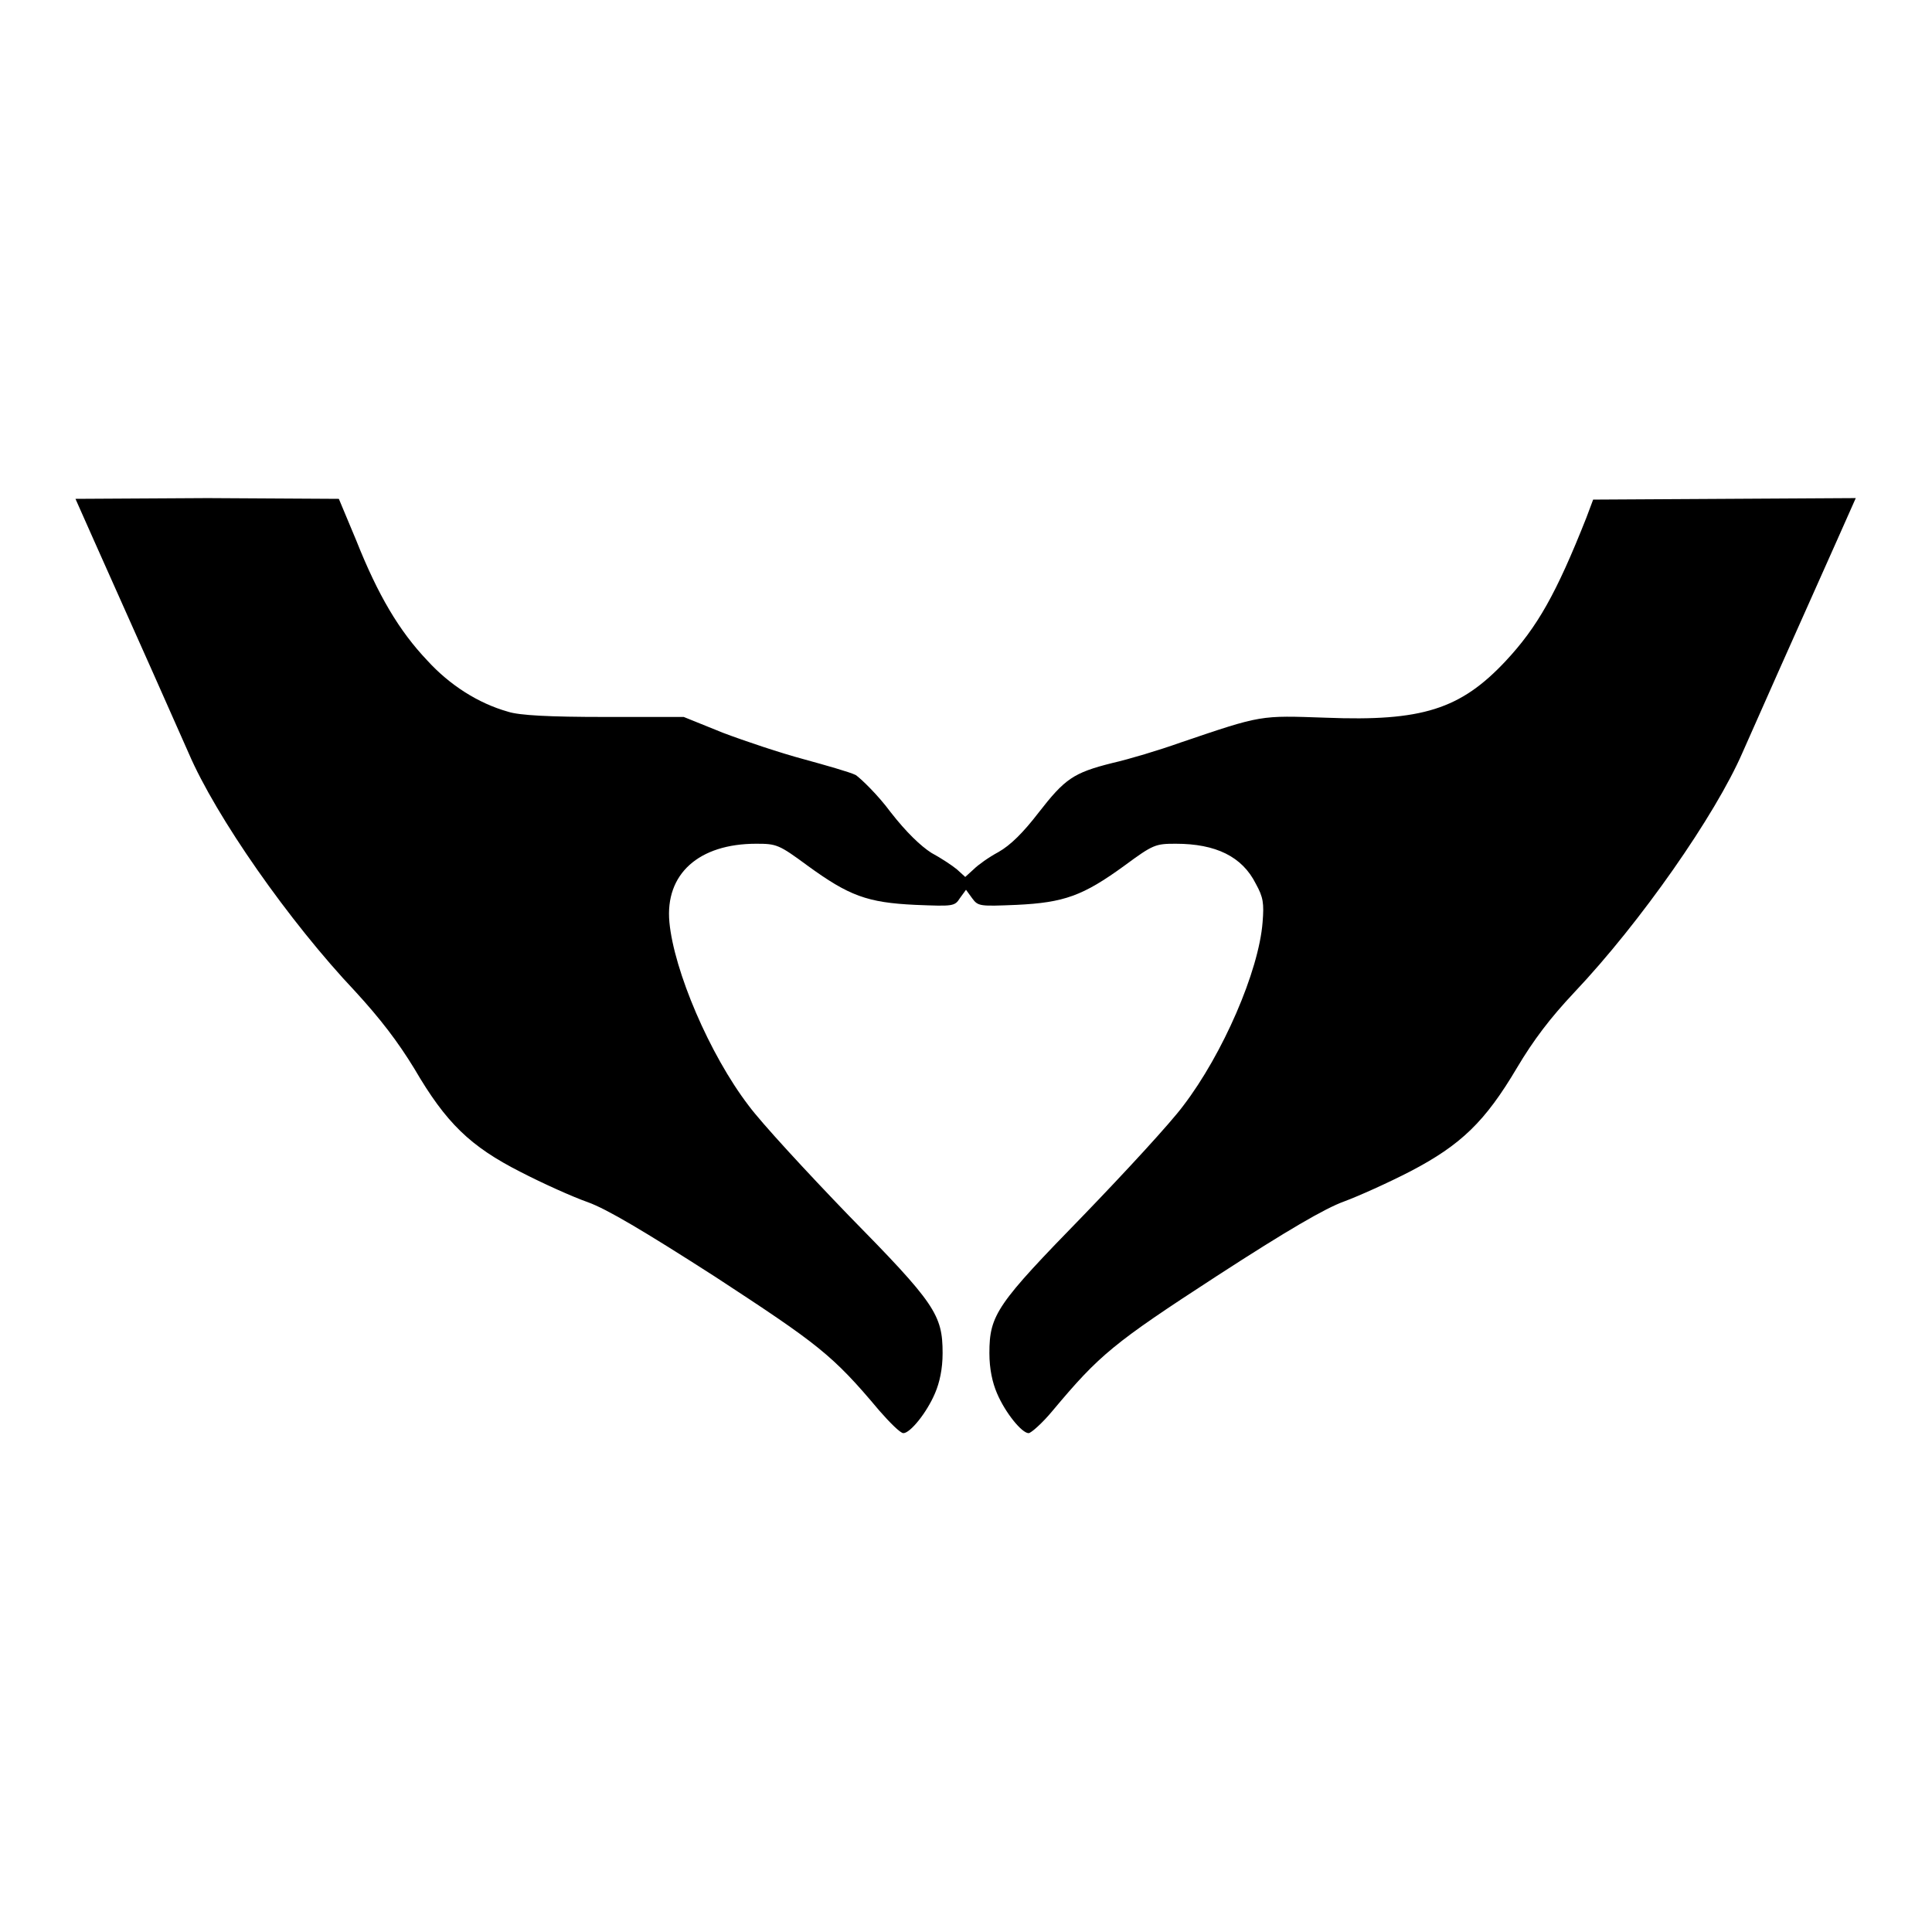
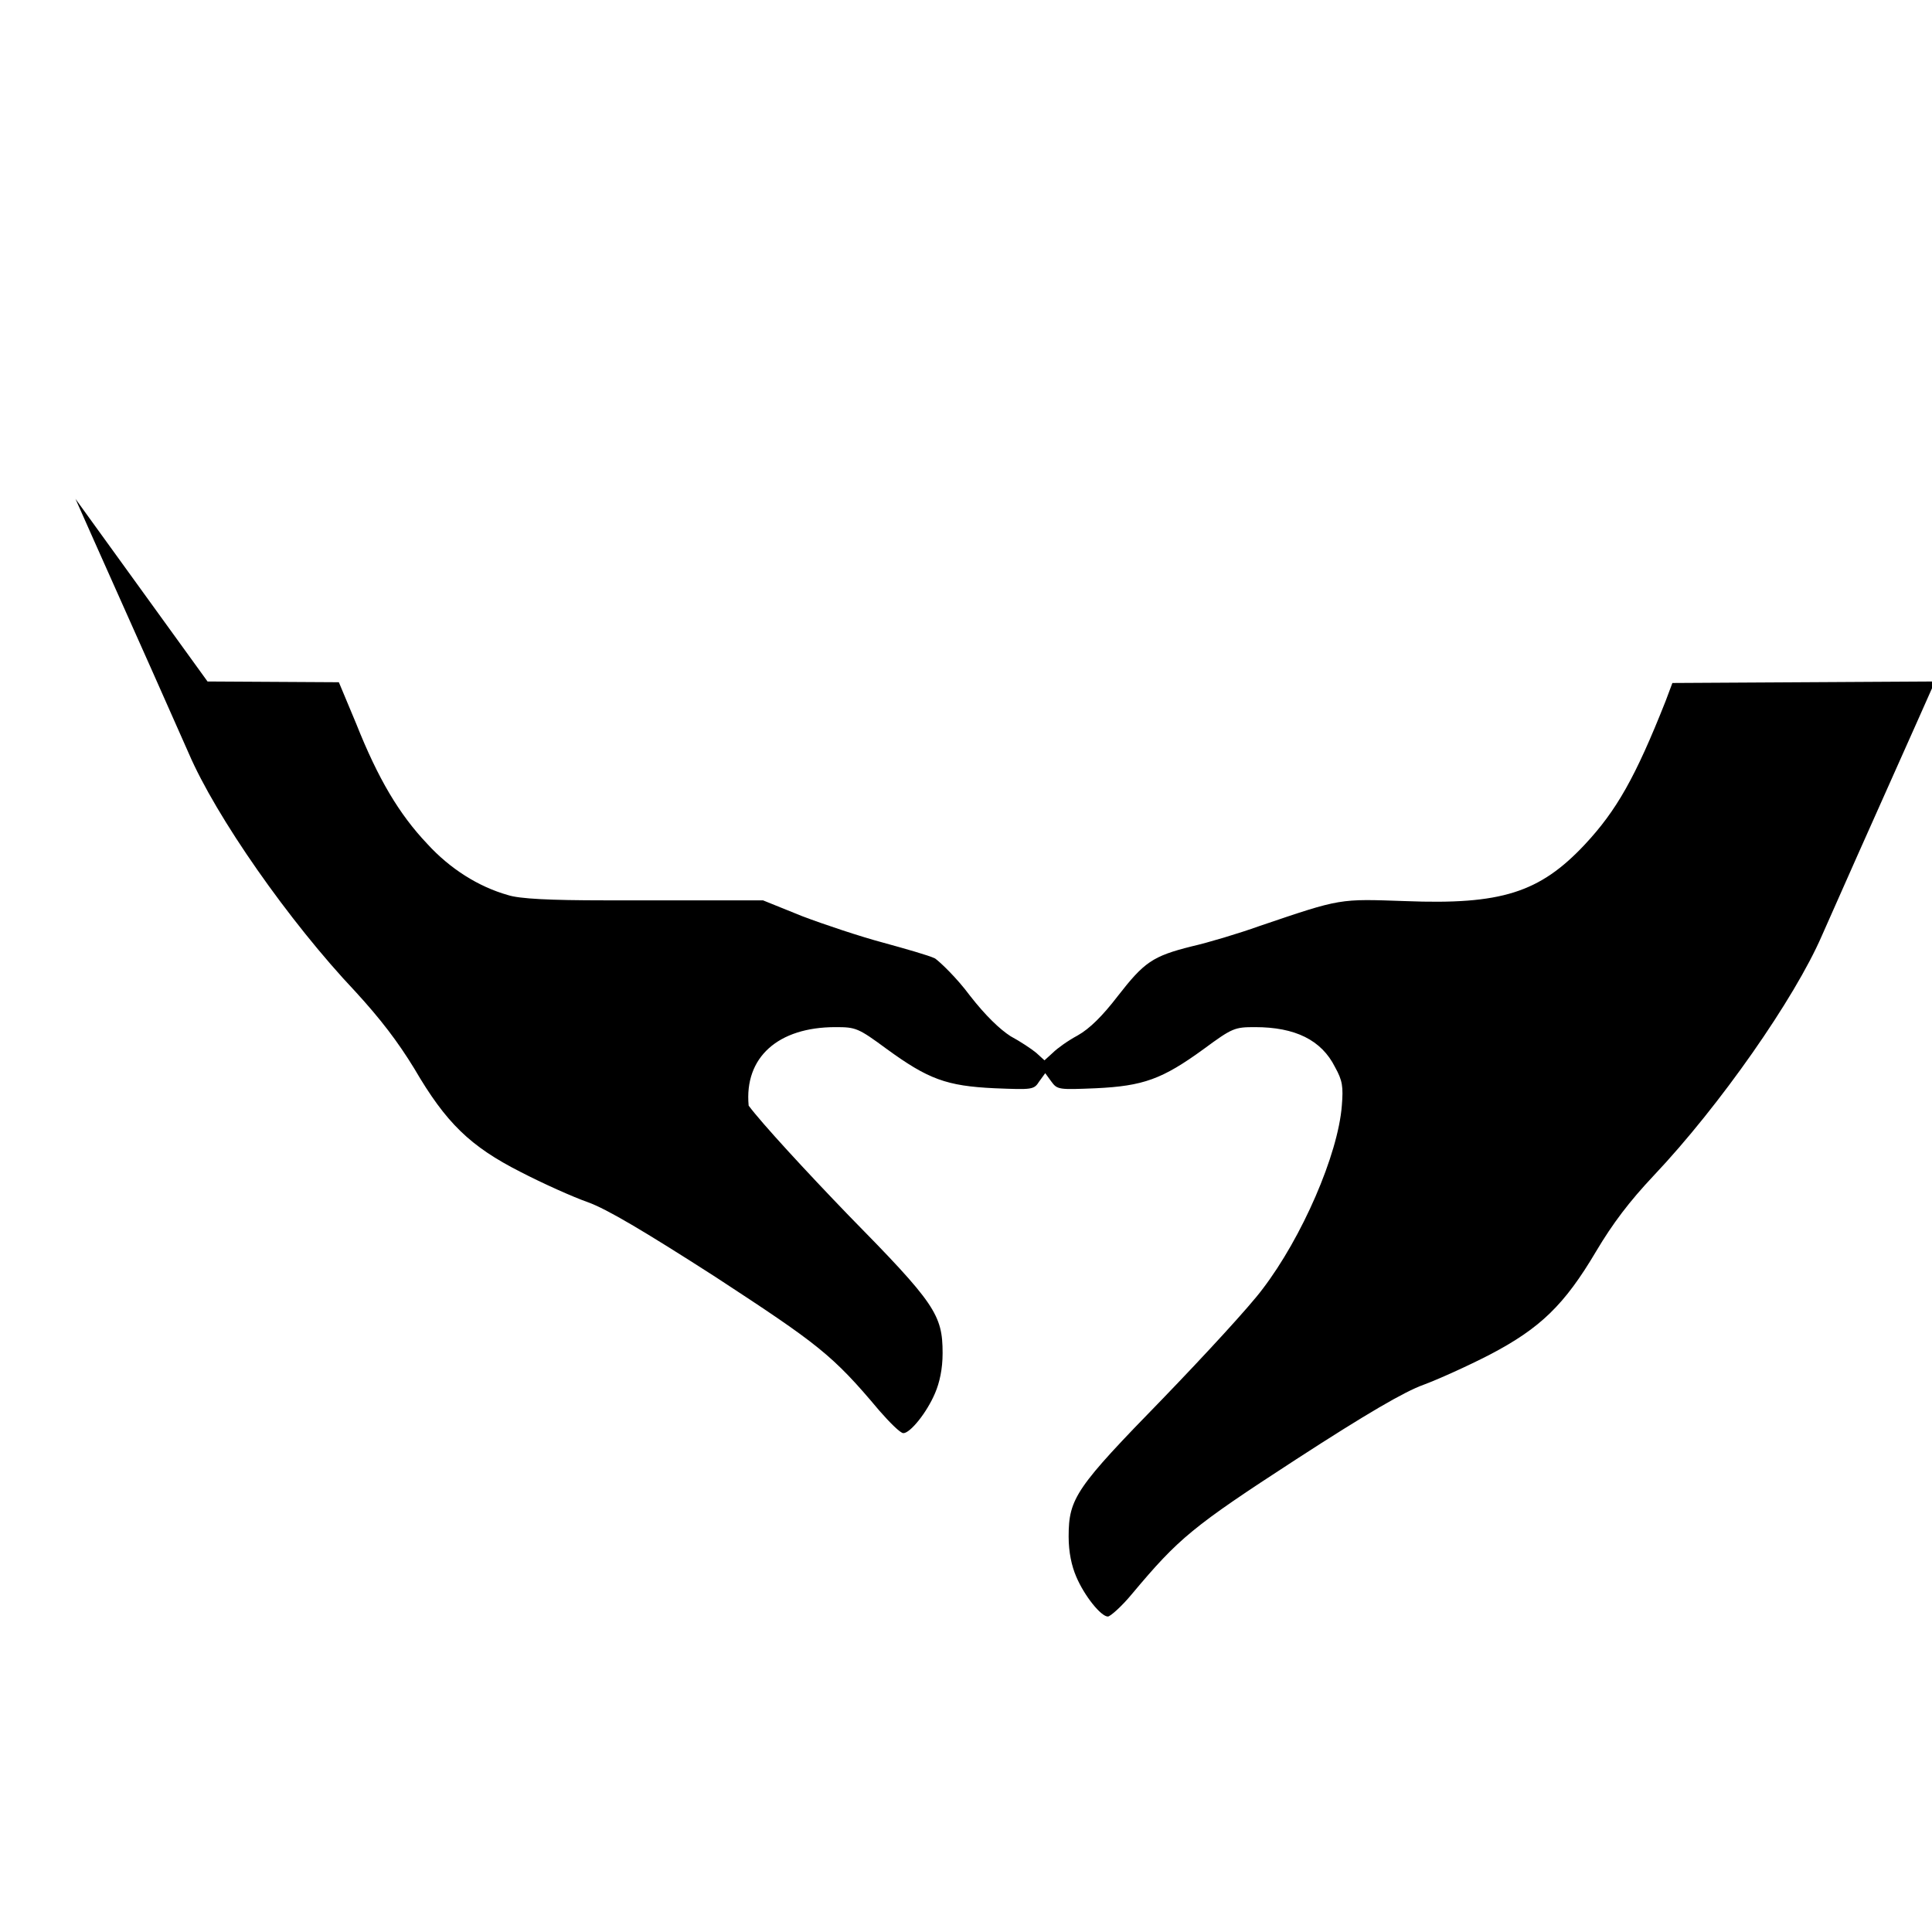
<svg xmlns="http://www.w3.org/2000/svg" version="1.1" x="0px" y="0px" viewBox="0 0 256 256" enable-background="new 0 0 256 256" xml:space="preserve">
  <g>
    <g>
      <g>
-         <path fill="#000000" d="M12.4,71.5C18.7,85.6,22.8,94.8,25,99.8c3.6,8.4,13.3,22.3,22.1,31.6c3.3,3.6,5.6,6.6,7.8,10.2c4.2,7.2,7.4,10.3,14.1,13.7c2.9,1.5,6.9,3.3,8.9,4c2.5,0.9,7.4,3.8,16.9,9.9c13.6,8.9,15.5,10.3,21.7,17.7c1.4,1.6,2.8,3,3.2,3c0.9,0,3.1-2.7,4.2-5.3c0.6-1.4,1-3.2,1-5.3c0-5.1-1-6.6-12.5-18.3c-5.5-5.7-11.5-12.2-13.2-14.5c-5.2-6.8-9.9-17.9-10.5-24.3c-0.6-6.4,3.9-10.4,11.5-10.4c2.7,0,3,0.1,6.8,2.9c5.5,4,7.9,4.9,14.3,5.2c5,0.2,5.2,0.2,5.9-0.9l0.8-1.1l0.8,1.1c0.8,1.1,1,1.1,5.9,0.9c6.3-0.3,8.8-1.2,14.3-5.2c3.8-2.8,4.1-2.9,6.8-2.9c5.3,0,8.8,1.7,10.6,5.3c1,1.8,1.1,2.6,0.9,5.1c-0.5,6.5-5.3,17.5-10.5,24.3c-1.7,2.3-7.7,8.8-13.2,14.5c-11.5,11.8-12.5,13.2-12.5,18.3c0,2.1,0.4,3.9,1,5.3c1.1,2.6,3.3,5.3,4.2,5.3c0.3,0,1.8-1.3,3.2-3c6.2-7.4,8-8.9,21.7-17.8c9.4-6.1,14.4-9,16.9-9.9c1.9-0.7,5.9-2.5,8.8-4c6.7-3.5,9.9-6.6,14.1-13.7c2.2-3.7,4.4-6.6,7.6-10c8.8-9.3,18.7-23.5,22.3-31.8c2.2-5,6.3-14.2,12.6-28.3l2.4-5.4l-17.4,0.1l-17.4,0.1l-0.9,2.4c-4,10.1-6.5,14.5-10.7,19c-6,6.4-11.1,8-23.8,7.5c-8.8-0.3-8.4-0.4-19.3,3.3c-2.8,1-6.8,2.2-9,2.7c-5.2,1.3-6.3,2.1-9.8,6.6c-2,2.6-3.7,4.3-5.3,5.2c-1.3,0.7-2.7,1.7-3.3,2.3l-1.1,1l-1.1-1c-0.6-0.5-2.1-1.5-3.4-2.2c-1.4-0.9-3.3-2.7-5.4-5.4c-1.7-2.3-3.9-4.4-4.6-4.9c-0.8-0.4-4-1.3-6.9-2.1c-3-0.8-7.8-2.4-10.7-3.5l-5.2-2.1H80.1c-7.2,0-11.3-0.2-12.8-0.7c-3.9-1.1-7.7-3.5-10.7-6.8c-3.7-3.9-6.5-8.6-9.4-15.9l-2.3-5.5l-17.4-0.1L10,66.1L12.4,71.5z" />
+         <path fill="#000000" d="M12.4,71.5C18.7,85.6,22.8,94.8,25,99.8c3.6,8.4,13.3,22.3,22.1,31.6c3.3,3.6,5.6,6.6,7.8,10.2c4.2,7.2,7.4,10.3,14.1,13.7c2.9,1.5,6.9,3.3,8.9,4c2.5,0.9,7.4,3.8,16.9,9.9c13.6,8.9,15.5,10.3,21.7,17.7c1.4,1.6,2.8,3,3.2,3c0.9,0,3.1-2.7,4.2-5.3c0.6-1.4,1-3.2,1-5.3c0-5.1-1-6.6-12.5-18.3c-5.5-5.7-11.5-12.2-13.2-14.5c-0.6-6.4,3.9-10.4,11.5-10.4c2.7,0,3,0.1,6.8,2.9c5.5,4,7.9,4.9,14.3,5.2c5,0.2,5.2,0.2,5.9-0.9l0.8-1.1l0.8,1.1c0.8,1.1,1,1.1,5.9,0.9c6.3-0.3,8.8-1.2,14.3-5.2c3.8-2.8,4.1-2.9,6.8-2.9c5.3,0,8.8,1.7,10.6,5.3c1,1.8,1.1,2.6,0.9,5.1c-0.5,6.5-5.3,17.5-10.5,24.3c-1.7,2.3-7.7,8.8-13.2,14.5c-11.5,11.8-12.5,13.2-12.5,18.3c0,2.1,0.4,3.9,1,5.3c1.1,2.6,3.3,5.3,4.2,5.3c0.3,0,1.8-1.3,3.2-3c6.2-7.4,8-8.9,21.7-17.8c9.4-6.1,14.4-9,16.9-9.9c1.9-0.7,5.9-2.5,8.8-4c6.7-3.5,9.9-6.6,14.1-13.7c2.2-3.7,4.4-6.6,7.6-10c8.8-9.3,18.7-23.5,22.3-31.8c2.2-5,6.3-14.2,12.6-28.3l2.4-5.4l-17.4,0.1l-17.4,0.1l-0.9,2.4c-4,10.1-6.5,14.5-10.7,19c-6,6.4-11.1,8-23.8,7.5c-8.8-0.3-8.4-0.4-19.3,3.3c-2.8,1-6.8,2.2-9,2.7c-5.2,1.3-6.3,2.1-9.8,6.6c-2,2.6-3.7,4.3-5.3,5.2c-1.3,0.7-2.7,1.7-3.3,2.3l-1.1,1l-1.1-1c-0.6-0.5-2.1-1.5-3.4-2.2c-1.4-0.9-3.3-2.7-5.4-5.4c-1.7-2.3-3.9-4.4-4.6-4.9c-0.8-0.4-4-1.3-6.9-2.1c-3-0.8-7.8-2.4-10.7-3.5l-5.2-2.1H80.1c-7.2,0-11.3-0.2-12.8-0.7c-3.9-1.1-7.7-3.5-10.7-6.8c-3.7-3.9-6.5-8.6-9.4-15.9l-2.3-5.5l-17.4-0.1L10,66.1L12.4,71.5z" />
      </g>
    </g>
  </g>
</svg>